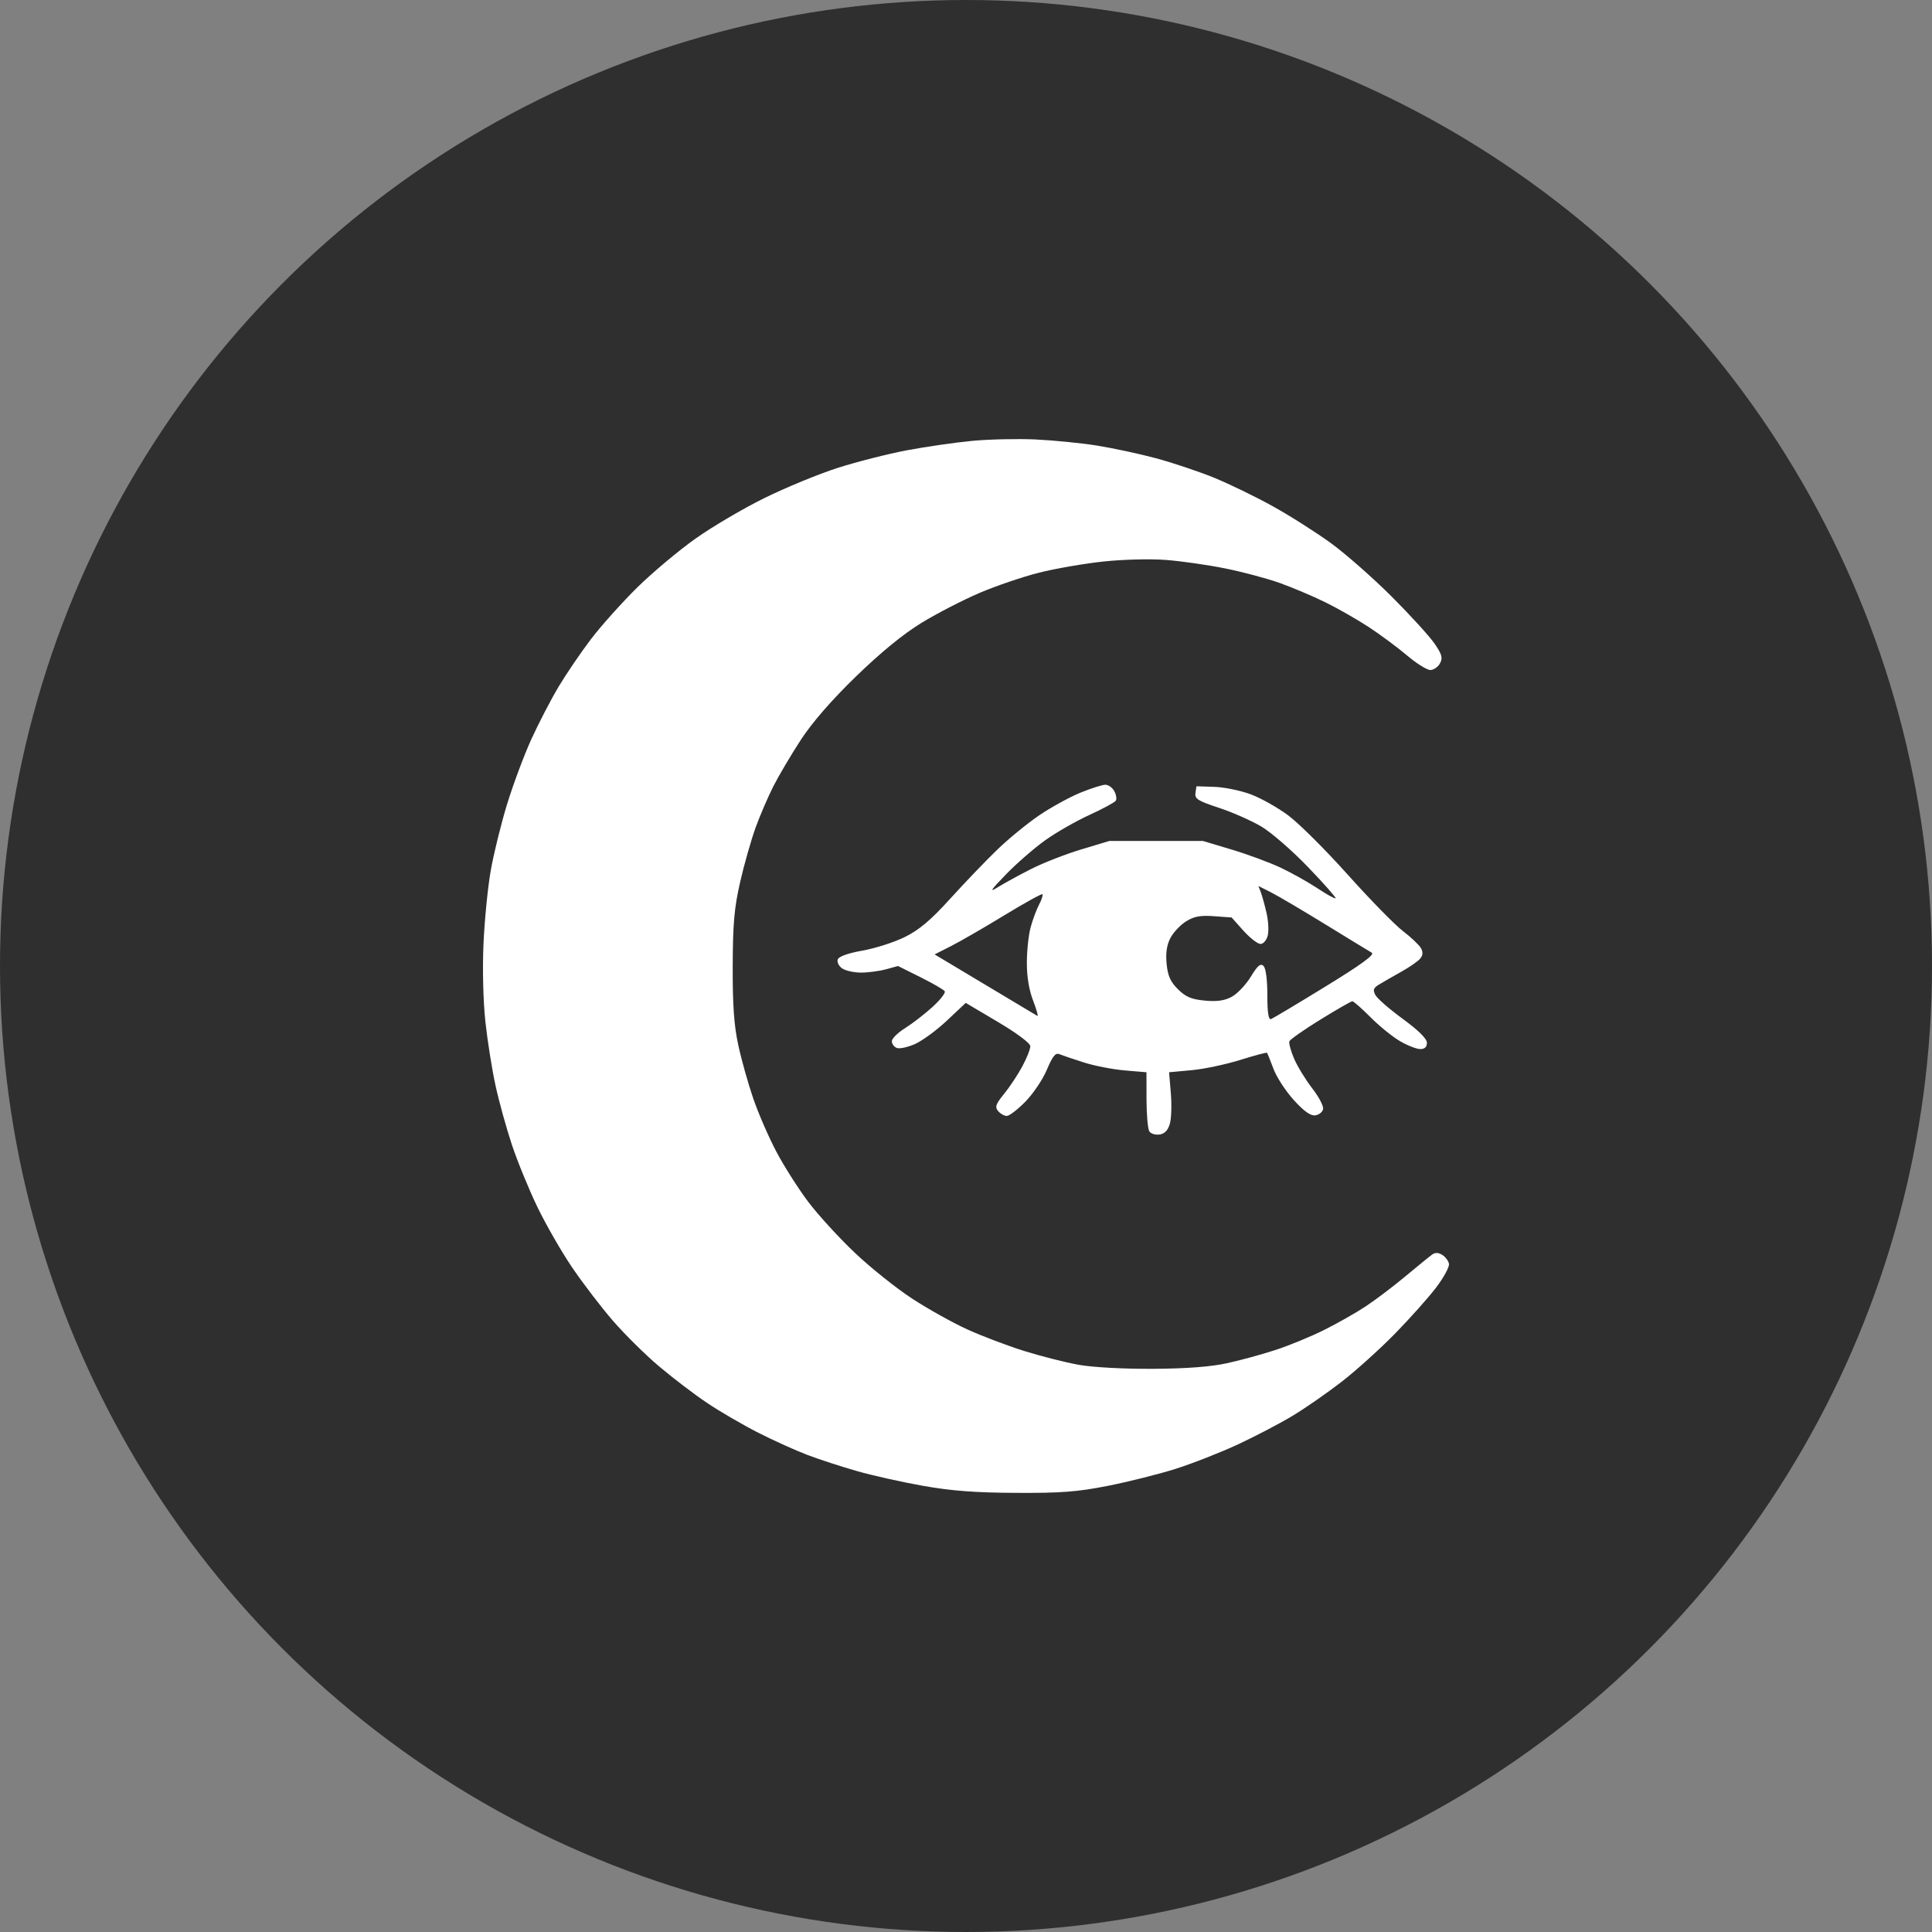
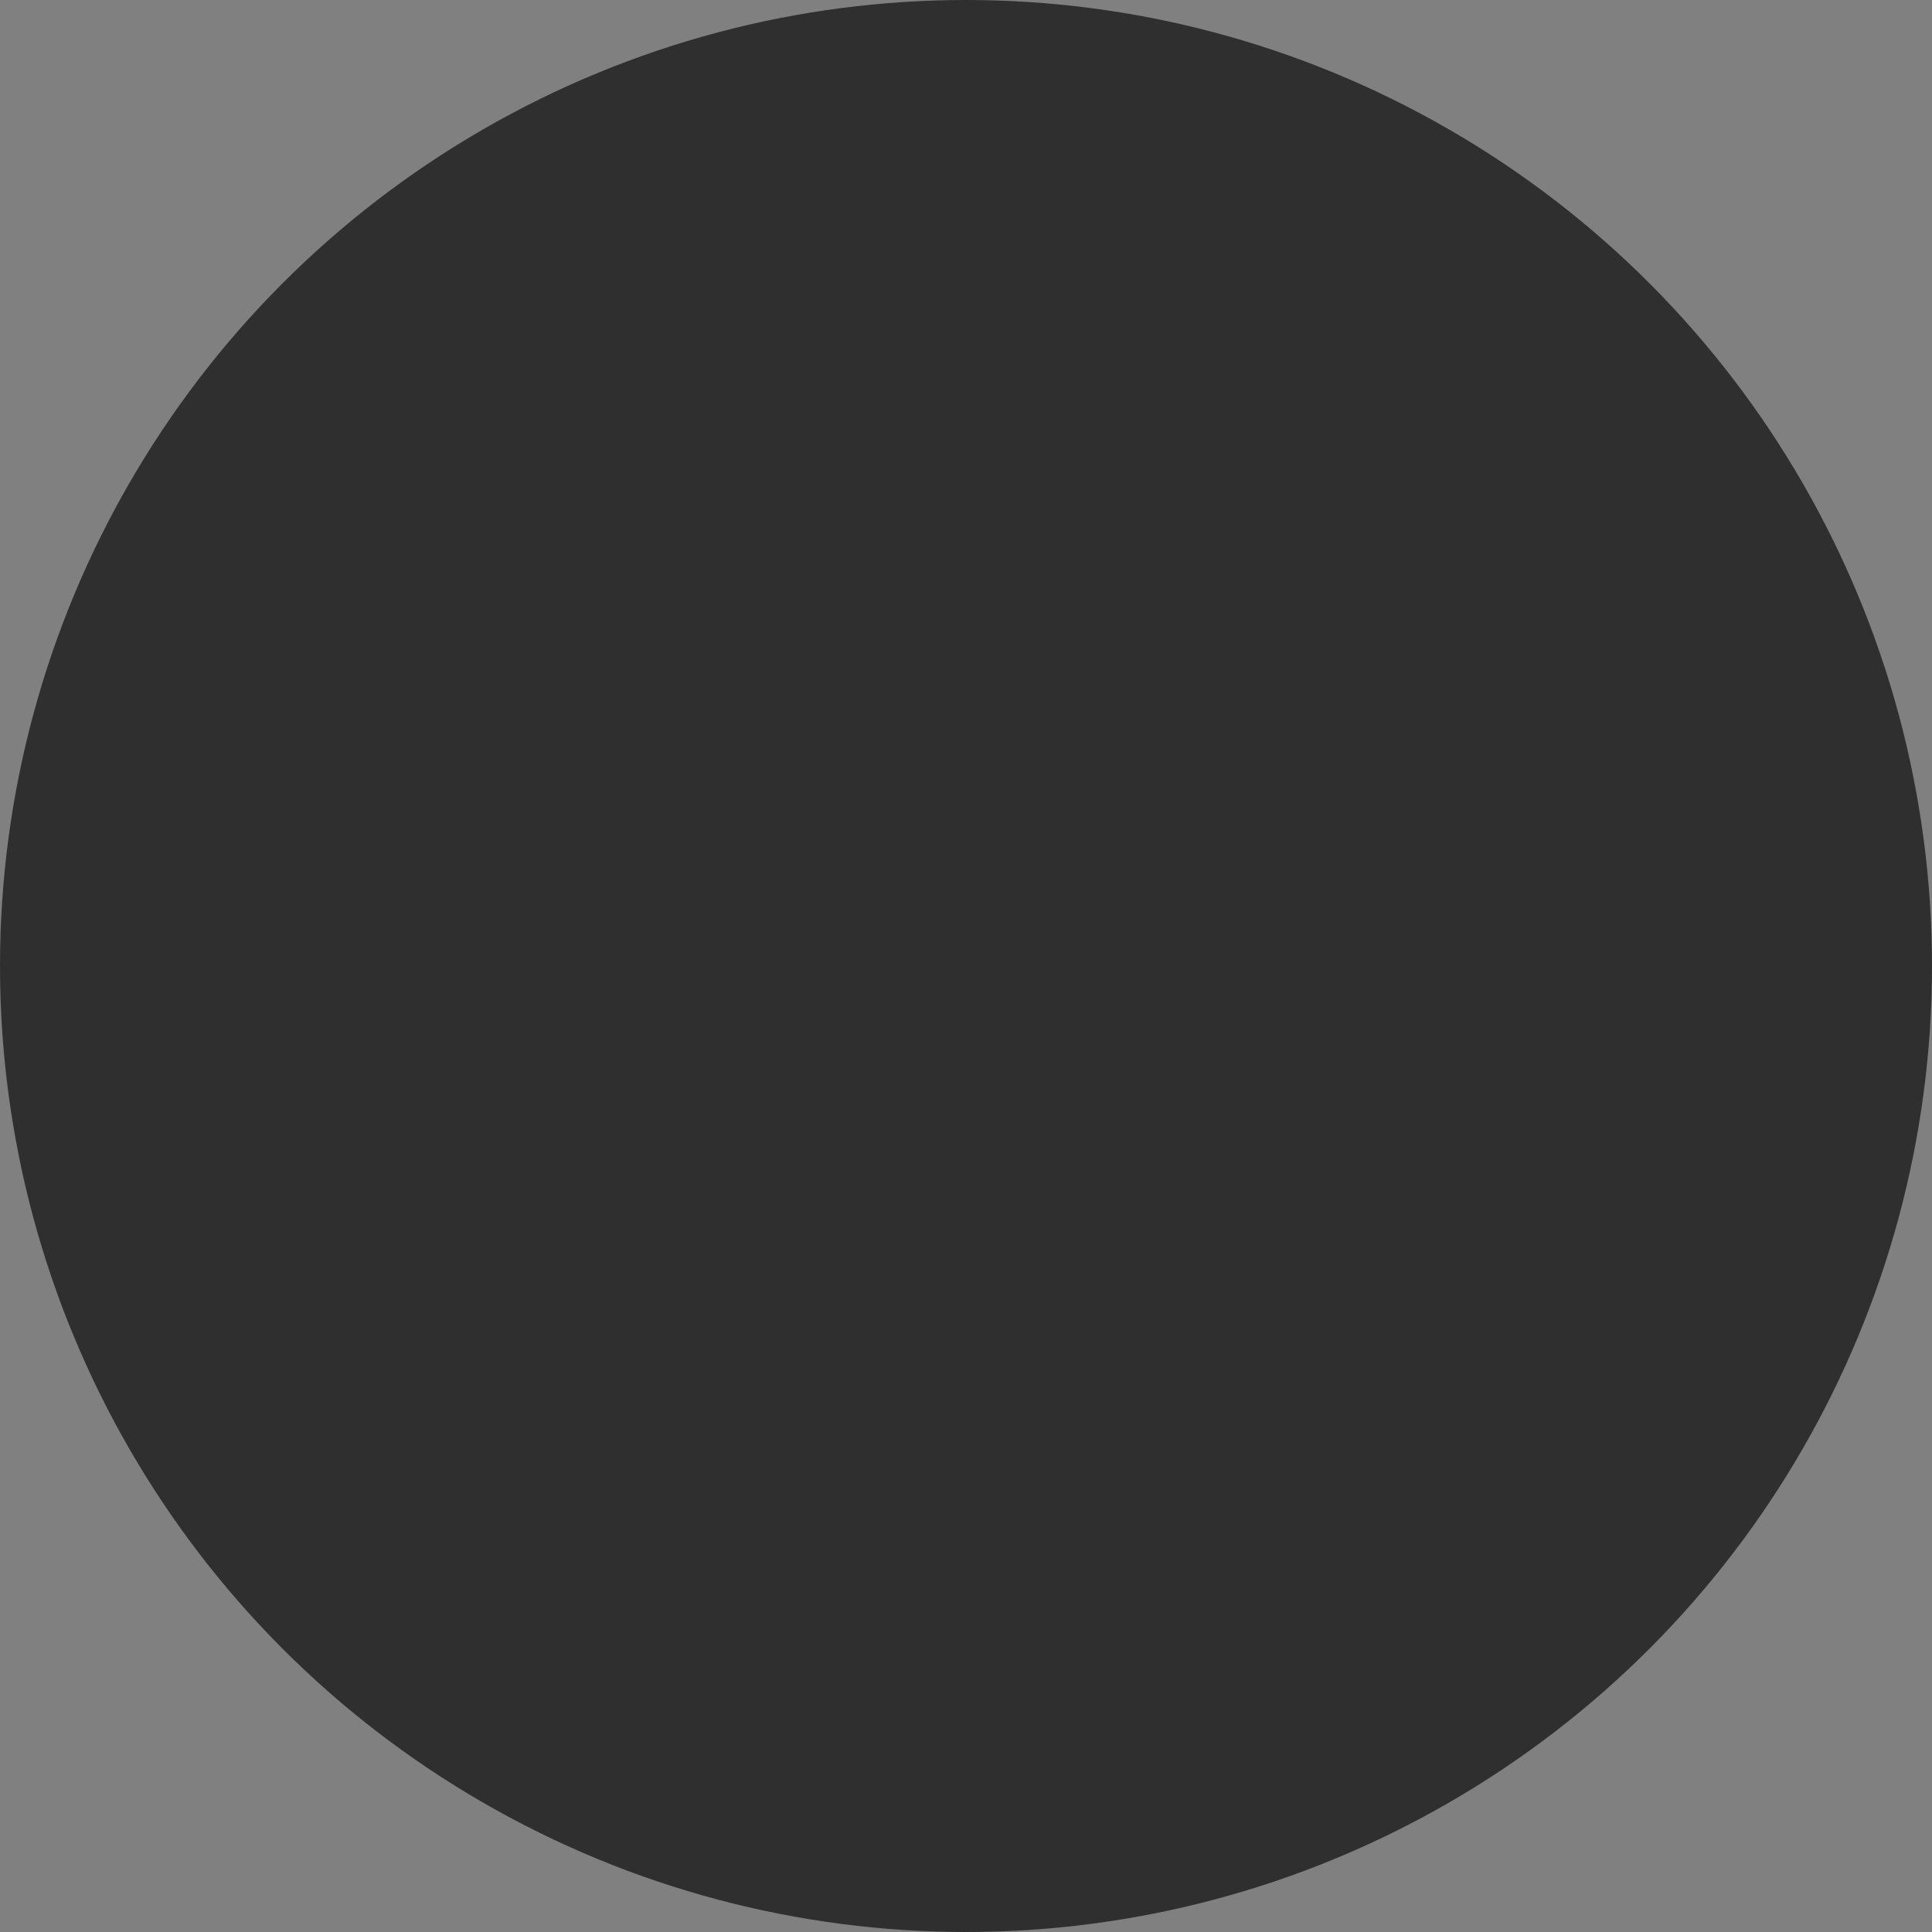
<svg xmlns="http://www.w3.org/2000/svg" width="44" height="44" viewBox="0 0 44 44" fill="none">
  <rect x="0" y="0" width="44" height="44" fill="#808080" stroke="none" />
  <circle cx="22" cy="22" r="22" fill="#2F2F2F" />
-   <path fill-rule="evenodd" clip-rule="evenodd" d="M22.146 10.04C21.762 10.076 21.091 10.173 20.653 10.255C20.216 10.338 19.506 10.519 19.075 10.657C18.644 10.795 17.895 11.104 17.411 11.342C16.926 11.581 16.219 11.997 15.839 12.267C15.459 12.536 14.864 13.035 14.517 13.375C14.171 13.716 13.696 14.245 13.463 14.551C13.23 14.857 12.897 15.346 12.723 15.637C12.549 15.928 12.269 16.467 12.101 16.835C11.933 17.204 11.684 17.873 11.546 18.323C11.409 18.772 11.242 19.45 11.176 19.829C11.109 20.208 11.035 20.959 11.011 21.498C10.986 22.076 11.004 22.804 11.055 23.275C11.103 23.714 11.207 24.367 11.286 24.726C11.364 25.085 11.531 25.689 11.657 26.068C11.783 26.447 12.044 27.085 12.238 27.487C12.432 27.889 12.788 28.509 13.03 28.865C13.272 29.222 13.688 29.766 13.955 30.075C14.222 30.383 14.695 30.852 15.008 31.116C15.32 31.381 15.813 31.756 16.104 31.951C16.394 32.146 16.919 32.451 17.27 32.63C17.621 32.808 18.126 33.036 18.393 33.137C18.661 33.238 19.166 33.403 19.517 33.503C19.868 33.603 20.545 33.755 21.022 33.839C21.666 33.953 22.211 33.995 23.137 33.999C24.161 34.005 24.536 33.976 25.226 33.84C25.689 33.749 26.382 33.575 26.768 33.454C27.153 33.332 27.799 33.079 28.203 32.891C28.607 32.702 29.168 32.408 29.451 32.236C29.733 32.065 30.229 31.721 30.552 31.471C30.875 31.221 31.423 30.727 31.769 30.374C32.115 30.02 32.539 29.545 32.711 29.317C32.883 29.09 33.013 28.849 32.999 28.781C32.986 28.714 32.917 28.622 32.846 28.579C32.76 28.525 32.685 28.522 32.617 28.571C32.562 28.61 32.289 28.833 32.011 29.064C31.734 29.296 31.325 29.605 31.102 29.752C30.881 29.899 30.453 30.141 30.152 30.291C29.851 30.441 29.355 30.645 29.051 30.744C28.746 30.844 28.249 30.98 27.946 31.046C27.573 31.128 27.027 31.169 26.257 31.174C25.59 31.178 24.892 31.14 24.569 31.083C24.266 31.029 23.704 30.886 23.321 30.766C22.937 30.646 22.356 30.425 22.029 30.276C21.702 30.127 21.14 29.814 20.781 29.58C20.421 29.346 19.833 28.877 19.473 28.536C19.114 28.196 18.634 27.672 18.407 27.371C18.18 27.07 17.852 26.554 17.678 26.223C17.504 25.893 17.267 25.348 17.153 25.012C17.038 24.677 16.885 24.132 16.814 23.802C16.717 23.359 16.684 22.89 16.687 22.006C16.69 21.034 16.722 20.672 16.857 20.085C16.948 19.686 17.106 19.132 17.207 18.851C17.309 18.571 17.491 18.146 17.613 17.907C17.734 17.668 18.014 17.194 18.235 16.855C18.498 16.451 18.934 15.95 19.496 15.404C20.066 14.852 20.571 14.439 20.992 14.182C21.342 13.968 21.935 13.663 22.309 13.503C22.684 13.343 23.294 13.135 23.665 13.042C24.035 12.949 24.696 12.834 25.133 12.788C25.58 12.74 26.2 12.725 26.551 12.752C26.894 12.778 27.497 12.864 27.89 12.943C28.282 13.021 28.844 13.17 29.138 13.274C29.431 13.379 29.902 13.578 30.185 13.717C30.468 13.856 30.913 14.111 31.176 14.283C31.438 14.455 31.829 14.745 32.045 14.928C32.26 15.11 32.498 15.259 32.574 15.259C32.65 15.259 32.749 15.191 32.794 15.108C32.862 14.983 32.841 14.905 32.669 14.655C32.554 14.488 32.114 14.006 31.69 13.582C31.266 13.159 30.645 12.613 30.31 12.369C29.975 12.126 29.381 11.748 28.989 11.531C28.597 11.313 27.988 11.017 27.636 10.874C27.284 10.732 26.689 10.533 26.314 10.433C25.94 10.333 25.336 10.204 24.973 10.146C24.609 10.089 23.981 10.027 23.578 10.008C23.174 9.99 22.53 10.004 22.146 10.04ZM24.607 18.052C24.365 18.151 23.947 18.38 23.678 18.561C23.409 18.743 22.978 19.094 22.721 19.342C22.463 19.59 21.981 20.092 21.649 20.458C21.195 20.959 20.936 21.177 20.607 21.34C20.366 21.459 19.933 21.598 19.645 21.649C19.321 21.706 19.106 21.782 19.08 21.848C19.057 21.906 19.1 21.998 19.175 22.052C19.25 22.106 19.445 22.15 19.609 22.15C19.773 22.15 20.029 22.116 20.179 22.075L20.451 22L20.963 22.255C21.244 22.395 21.493 22.539 21.516 22.576C21.538 22.612 21.413 22.773 21.236 22.934C21.059 23.095 20.779 23.311 20.613 23.415C20.447 23.518 20.311 23.653 20.311 23.713C20.311 23.774 20.362 23.843 20.425 23.867C20.488 23.891 20.675 23.849 20.841 23.776C21.007 23.701 21.335 23.461 21.569 23.24L21.994 22.84L22.728 23.275C23.16 23.531 23.463 23.758 23.465 23.826C23.466 23.89 23.385 24.096 23.283 24.285C23.182 24.473 22.996 24.755 22.869 24.91C22.677 25.146 22.654 25.212 22.732 25.304C22.783 25.365 22.872 25.415 22.929 25.415C22.986 25.415 23.177 25.268 23.353 25.089C23.529 24.91 23.749 24.583 23.842 24.362C23.97 24.057 24.038 23.971 24.124 24.007C24.187 24.033 24.437 24.118 24.679 24.195C24.921 24.273 25.342 24.355 25.615 24.378L26.11 24.42L26.111 25.045C26.112 25.388 26.141 25.712 26.175 25.766C26.209 25.819 26.314 25.852 26.407 25.838C26.523 25.822 26.598 25.744 26.642 25.596C26.677 25.477 26.687 25.163 26.665 24.899L26.625 24.42L27.136 24.373C27.416 24.348 27.915 24.242 28.243 24.14C28.572 24.037 28.848 23.964 28.857 23.977C28.866 23.99 28.932 24.154 29.003 24.343C29.073 24.531 29.282 24.851 29.466 25.054C29.701 25.312 29.848 25.416 29.956 25.401C30.041 25.389 30.12 25.324 30.133 25.258C30.146 25.191 30.035 24.979 29.885 24.786C29.736 24.593 29.551 24.291 29.474 24.115C29.398 23.938 29.349 23.758 29.365 23.715C29.382 23.672 29.7 23.449 30.072 23.22C30.443 22.991 30.771 22.803 30.799 22.803C30.828 22.803 31.015 22.968 31.215 23.169C31.416 23.371 31.718 23.616 31.887 23.713C32.055 23.811 32.262 23.892 32.345 23.892C32.447 23.892 32.497 23.845 32.497 23.749C32.497 23.657 32.307 23.468 31.951 23.207C31.65 22.988 31.369 22.743 31.325 22.663C31.261 22.544 31.276 22.501 31.413 22.418C31.505 22.362 31.731 22.233 31.916 22.129C32.101 22.026 32.293 21.892 32.343 21.833C32.407 21.757 32.412 21.685 32.361 21.593C32.32 21.521 32.137 21.347 31.954 21.207C31.77 21.068 31.206 20.491 30.699 19.925C30.192 19.359 29.58 18.749 29.338 18.57C29.097 18.39 28.71 18.173 28.479 18.088C28.247 18.002 27.876 17.927 27.653 17.92L27.248 17.907L27.226 18.061C27.207 18.193 27.281 18.24 27.762 18.398C28.068 18.499 28.503 18.691 28.728 18.825C28.953 18.958 29.431 19.374 29.791 19.749C30.151 20.123 30.433 20.443 30.417 20.458C30.402 20.473 30.216 20.371 30.006 20.231C29.794 20.091 29.418 19.88 29.169 19.762C28.92 19.645 28.419 19.459 28.056 19.35L27.395 19.152H26.331H25.266L24.621 19.346C24.266 19.453 23.754 19.653 23.483 19.791C23.212 19.928 22.875 20.113 22.733 20.201C22.52 20.334 22.552 20.283 22.917 19.907C23.159 19.658 23.561 19.309 23.81 19.132C24.058 18.955 24.511 18.697 24.815 18.558C25.119 18.419 25.388 18.273 25.412 18.235C25.437 18.196 25.421 18.098 25.377 18.017C25.333 17.936 25.241 17.871 25.172 17.872C25.103 17.873 24.848 17.954 24.607 18.052ZM30.187 21.054C30.711 21.375 31.185 21.666 31.242 21.698C31.314 21.74 31.005 21.966 30.187 22.467C29.551 22.858 28.993 23.191 28.947 23.209C28.889 23.231 28.863 23.065 28.863 22.663C28.863 22.313 28.829 22.051 28.776 21.999C28.709 21.932 28.642 21.988 28.485 22.246C28.372 22.43 28.177 22.635 28.051 22.702C27.886 22.79 27.715 22.814 27.437 22.788C27.133 22.759 27.003 22.704 26.828 22.53C26.656 22.36 26.596 22.226 26.569 21.952C26.545 21.704 26.572 21.523 26.656 21.361C26.723 21.233 26.884 21.063 27.013 20.983C27.196 20.869 27.338 20.843 27.649 20.866L28.049 20.895L28.319 21.197C28.468 21.362 28.642 21.498 28.707 21.498C28.772 21.498 28.845 21.413 28.872 21.307C28.899 21.202 28.886 20.965 28.842 20.781C28.799 20.597 28.74 20.386 28.711 20.312L28.659 20.178L28.947 20.323C29.105 20.403 29.663 20.732 30.187 21.054ZM23.664 20.602C23.605 20.716 23.518 20.948 23.472 21.119C23.425 21.29 23.386 21.651 23.386 21.921C23.384 22.238 23.435 22.547 23.529 22.789C23.608 22.997 23.652 23.153 23.626 23.137C23.599 23.121 23.062 22.799 22.431 22.422L21.285 21.736L21.66 21.546C21.867 21.441 22.413 21.126 22.873 20.845C23.333 20.565 23.724 20.349 23.741 20.365C23.758 20.382 23.724 20.489 23.664 20.602Z" fill="white" />
</svg>